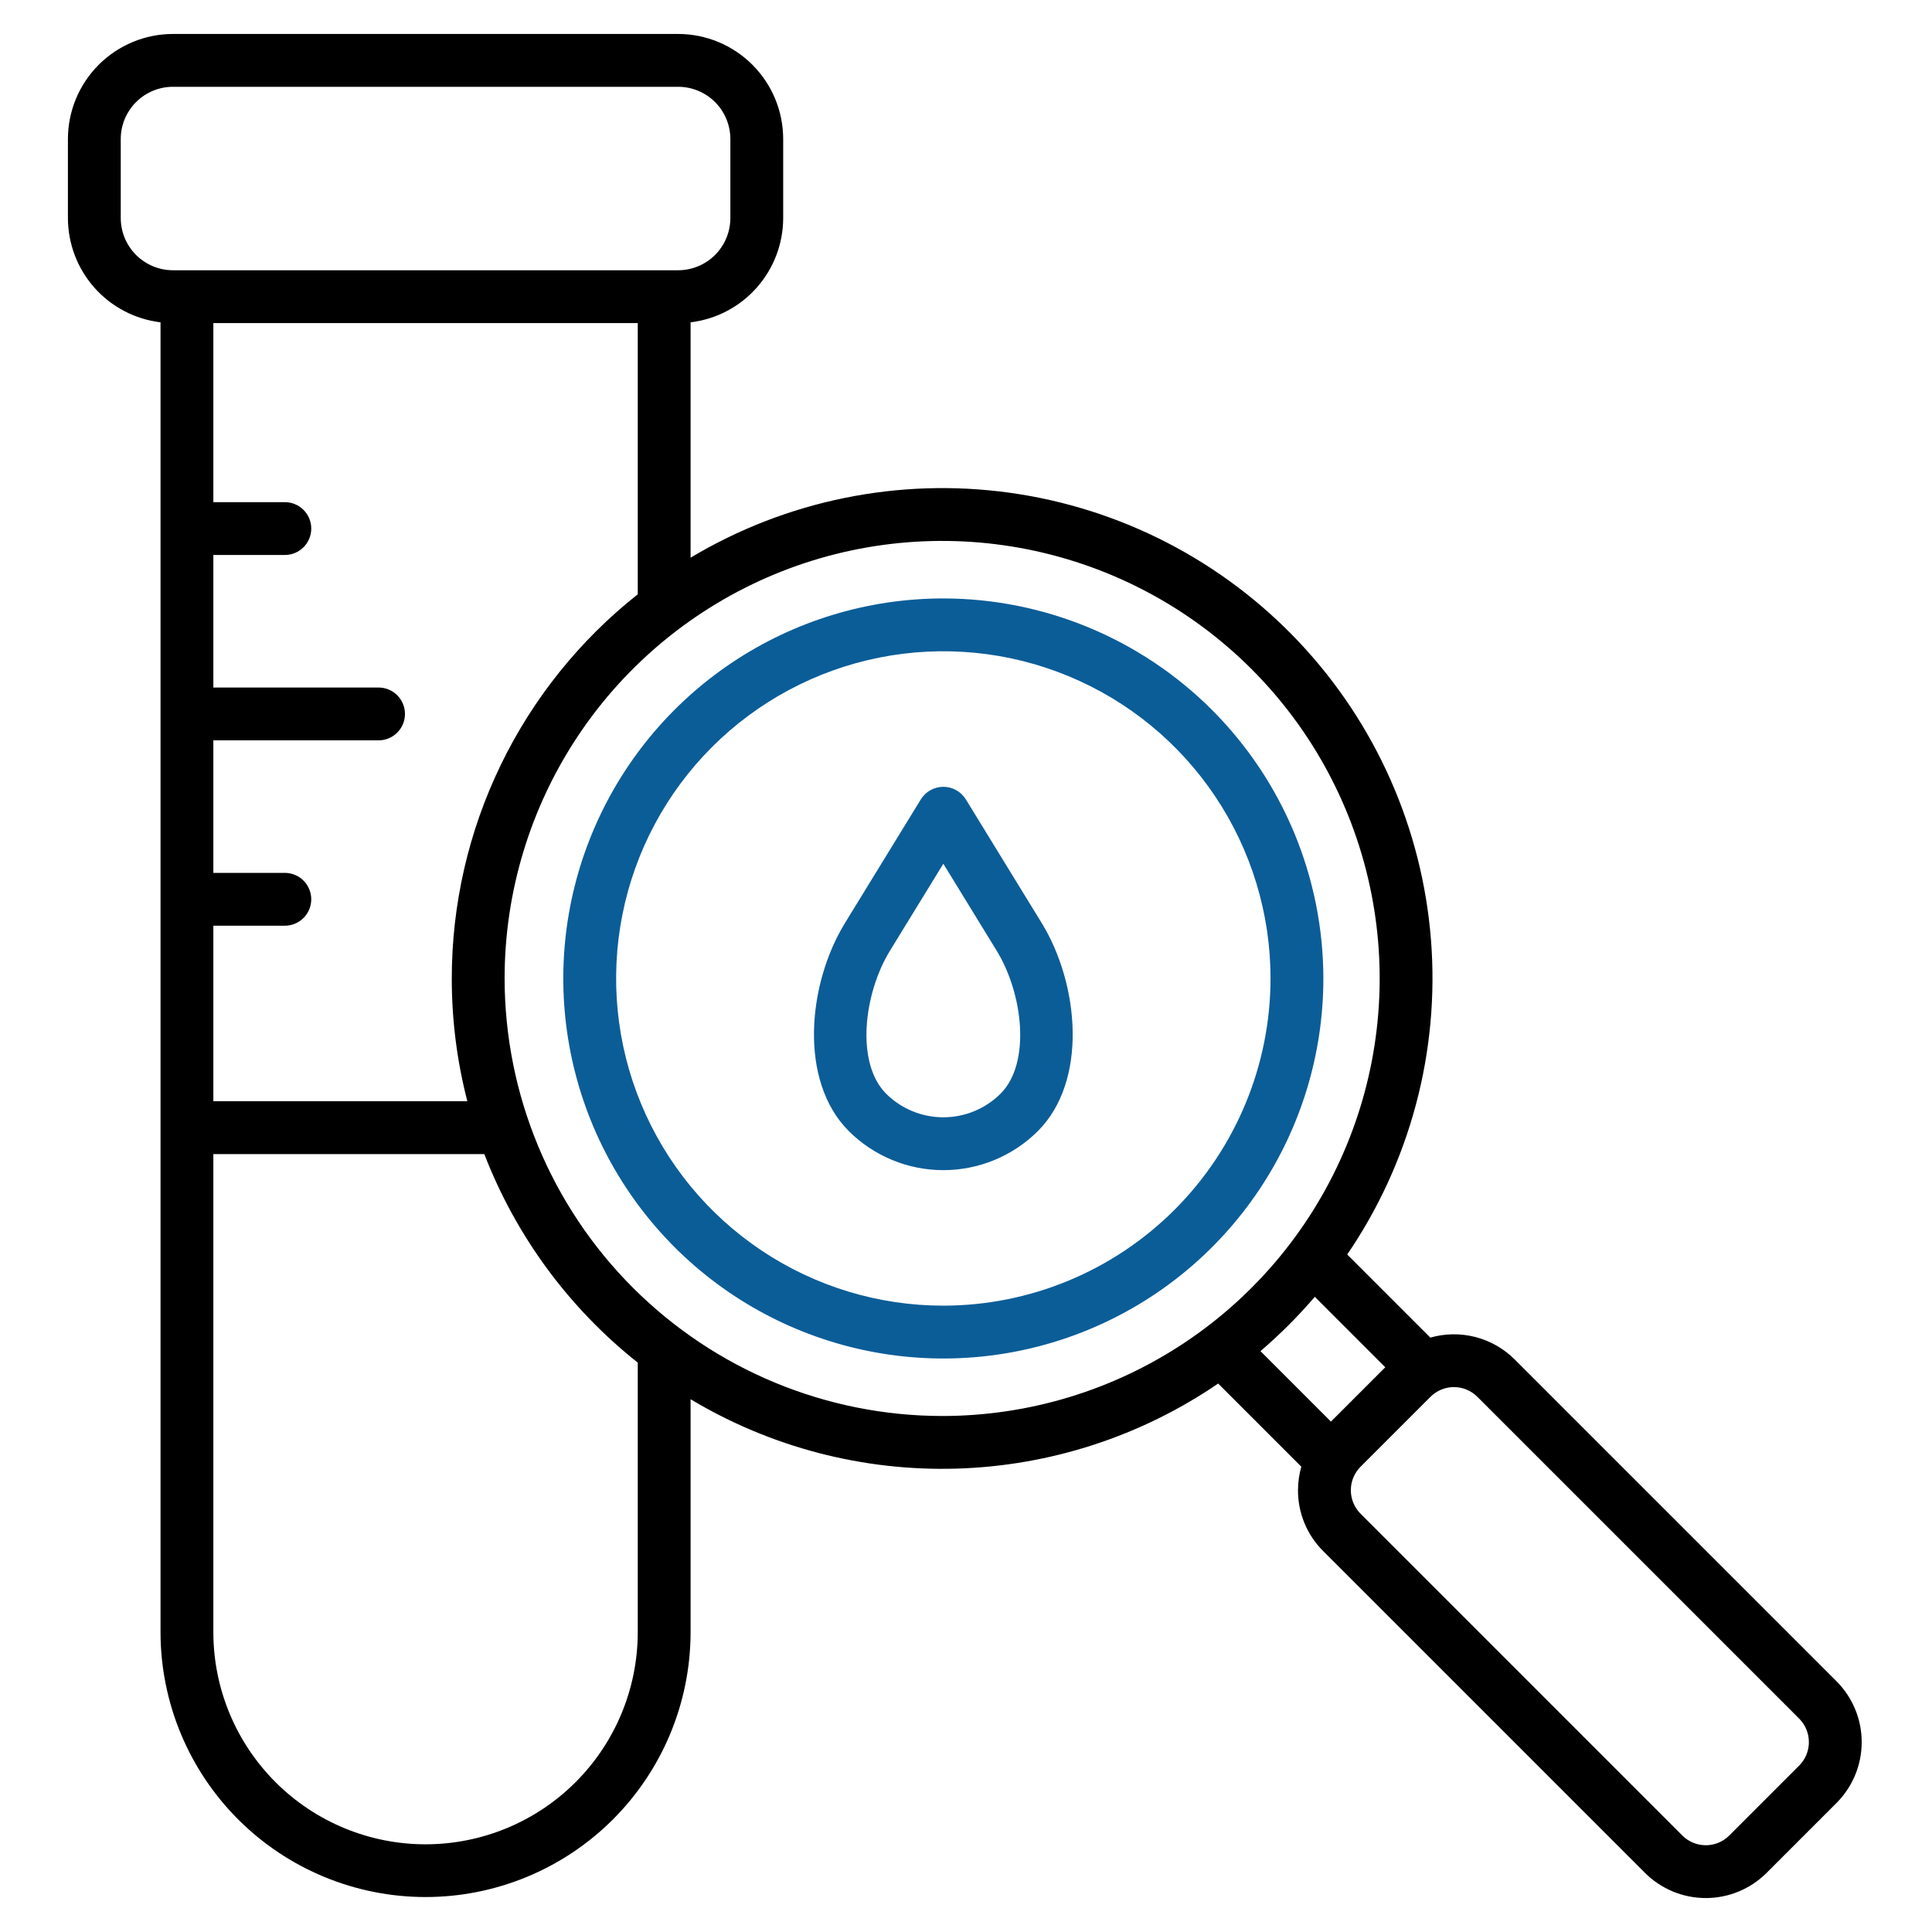
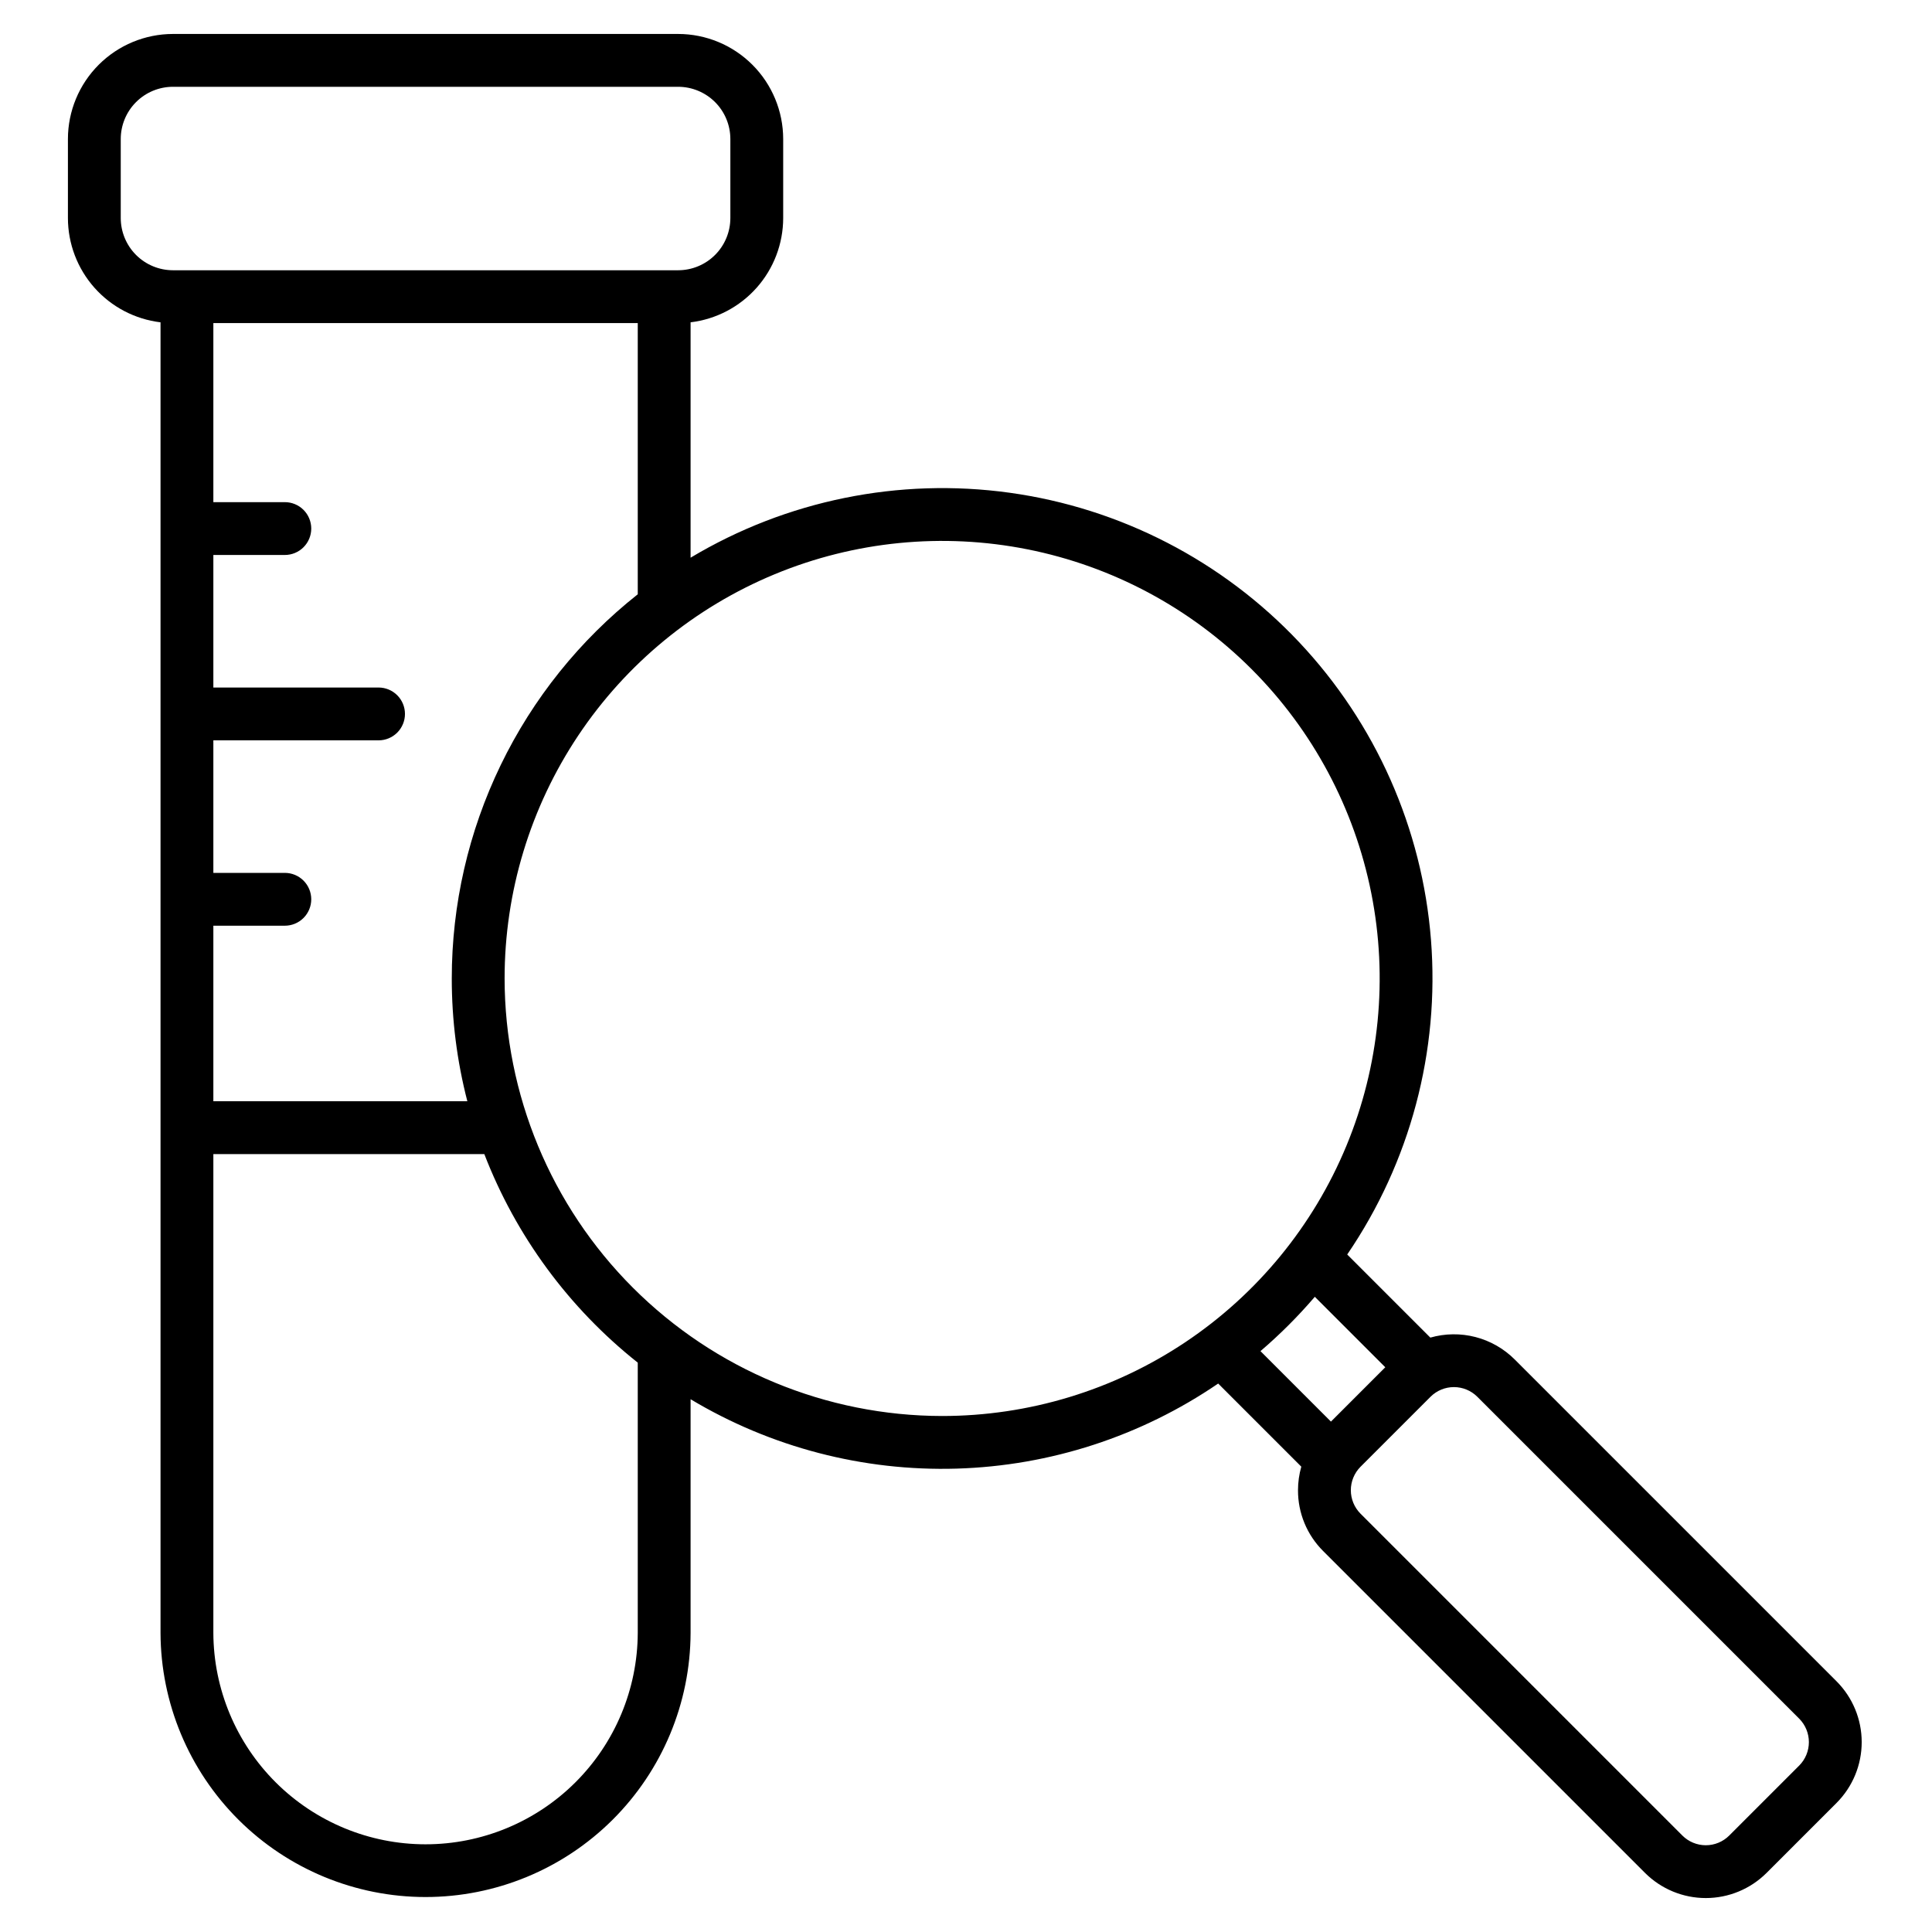
<svg xmlns="http://www.w3.org/2000/svg" width="512" height="512" viewBox="0 0 512 512" fill="none">
-   <path d="M249.992 158.591C230.073 158.591 210.601 164.498 194.039 175.565C177.477 186.631 164.568 202.361 156.945 220.764C149.323 239.167 147.328 259.417 151.215 278.954C155.101 298.49 164.694 316.436 178.779 330.52C192.864 344.605 210.81 354.197 230.347 358.082C249.883 361.968 270.133 359.973 288.536 352.35C306.939 344.726 322.668 331.817 333.734 315.254C344.8 298.692 350.706 279.219 350.705 259.3C350.675 232.599 340.054 207.001 321.173 188.121C302.292 169.24 276.693 158.621 249.992 158.591ZM249.992 346.016C232.842 346.016 216.077 340.931 201.818 331.402C187.558 321.874 176.443 308.332 169.88 292.487C163.317 276.643 161.6 259.208 164.945 242.387C168.291 225.567 176.549 210.116 188.676 197.989C200.803 185.862 216.253 177.603 233.074 174.257C249.894 170.91 267.329 172.627 283.174 179.19C299.019 185.752 312.562 196.866 322.09 211.126C331.619 225.385 336.705 242.15 336.705 259.3C336.68 282.29 327.536 304.332 311.28 320.589C295.024 336.846 272.983 345.99 249.992 346.016ZM255.959 211.85C255.333 210.83 254.456 209.987 253.412 209.402C252.367 208.818 251.19 208.511 249.993 208.511C248.796 208.511 247.619 208.818 246.574 209.402C245.53 209.987 244.652 210.83 244.026 211.85L223.926 244.614C214.026 260.747 211.605 286.414 224.944 299.755C231.598 306.381 240.605 310.101 249.994 310.101C259.384 310.101 268.391 306.381 275.044 299.755C288.383 286.416 285.959 260.747 276.062 244.614L255.959 211.85ZM265.142 289.856C261.114 293.854 255.668 296.097 249.992 296.097C244.317 296.097 238.871 293.854 234.842 289.856C226.717 281.73 228.857 263.35 235.86 251.935L249.993 228.9L264.124 251.939C271.127 263.35 273.267 281.73 265.142 289.856Z" fill="#0B5D98" />
  <path d="M486.721 445.578L401.4 360.258C398.528 357.391 394.941 355.344 391.012 354.328C387.083 353.312 382.954 353.364 379.052 354.479L357.027 332.454C373.714 307.998 381.546 278.575 379.224 249.059C376.903 219.544 364.568 191.707 344.263 170.16C323.959 148.613 296.902 134.649 267.576 130.582C238.25 126.515 208.415 132.588 183.012 147.795V85.418C189.772 84.604 196 81.344 200.521 76.253C205.042 71.162 207.544 64.593 207.553 57.784V36.831C207.543 29.452 204.608 22.378 199.389 17.16C194.171 11.943 187.096 9.008 179.717 9H45.835C38.456 9.008 31.381 11.943 26.163 17.16C20.945 22.378 18.009 29.452 18 36.831V57.784C18.009 64.593 20.51 71.163 25.031 76.254C29.552 81.345 35.781 84.605 42.541 85.418V432.761C42.611 451.343 50.042 469.139 63.206 482.254C76.37 495.368 94.195 502.732 112.776 502.732C131.358 502.732 149.183 495.368 162.347 482.254C175.511 469.139 182.942 451.343 183.012 432.761V370.81C204.277 383.553 228.749 389.934 253.529 389.198C278.31 388.461 302.359 380.637 322.83 366.653L344.857 388.68C344.28 390.712 343.986 392.813 343.983 394.925C343.972 397.915 344.554 400.877 345.696 403.641C346.837 406.405 348.515 408.914 350.633 411.025L435.954 496.347C440.228 500.609 446.018 503.003 452.054 503.003C458.09 503.003 463.88 500.609 468.154 496.347L486.721 477.78C490.979 473.504 493.37 467.715 493.37 461.68C493.37 455.645 490.979 449.856 486.721 445.58V445.578ZM119.725 259.3C119.718 270.278 121.105 281.212 123.851 291.84H56.541V245.322H75.485C77.341 245.322 79.122 244.584 80.435 243.272C81.748 241.959 82.485 240.179 82.485 238.322C82.485 236.465 81.748 234.685 80.435 233.372C79.122 232.059 77.341 231.322 75.485 231.322H56.541V196.2H100.32C102.177 196.2 103.957 195.463 105.27 194.15C106.582 192.837 107.32 191.057 107.32 189.2C107.32 187.343 106.582 185.563 105.27 184.25C103.957 182.938 102.177 182.2 100.32 182.2H56.541V147.074H75.485C77.341 147.074 79.122 146.336 80.435 145.024C81.748 143.711 82.485 141.931 82.485 140.074C82.485 138.217 81.748 136.437 80.435 135.124C79.122 133.811 77.341 133.074 75.485 133.074H56.541V85.62H169.012V157.492C153.646 169.642 141.23 185.112 132.694 202.744C124.158 220.376 119.724 239.711 119.725 259.3ZM32 57.784V36.831C32.005 33.164 33.464 29.648 36.058 27.055C38.652 24.462 42.168 23.004 45.835 23H179.717C183.385 23.004 186.902 24.463 189.496 27.056C192.09 29.65 193.549 33.167 193.553 36.835V57.784C193.549 61.452 192.09 64.969 189.496 67.563C186.902 70.157 183.385 71.616 179.717 71.62H45.835C42.167 71.616 38.65 70.157 36.056 67.563C33.463 64.969 32.004 61.452 32 57.784ZM169.012 432.761C168.949 447.634 162.997 461.877 152.457 472.372C141.918 482.868 127.65 488.76 112.776 488.76C97.903 488.76 83.635 482.868 73.096 472.372C62.556 461.877 56.604 447.634 56.541 432.761V305.843H128.349C136.733 327.562 150.772 346.645 169.012 361.113V432.761ZM133.725 259.3C133.726 236.367 140.527 213.949 153.268 194.881C166.009 175.814 184.119 160.952 205.306 152.176C226.494 143.401 249.808 141.105 272.3 145.579C294.792 150.054 315.453 161.097 331.669 177.314C347.884 193.53 358.927 214.191 363.401 236.683C367.875 259.175 365.579 282.489 356.802 303.677C348.026 324.864 333.164 342.973 314.096 355.714C295.028 368.455 272.61 375.255 249.677 375.255C218.935 375.22 189.462 362.992 167.724 341.254C145.986 319.516 133.759 290.042 133.725 259.3ZM348.438 343.662L367.115 362.339L352.715 376.739L334.038 358.062C339.204 353.644 344.019 348.831 348.438 343.665V343.662ZM476.82 467.88L458.255 486.446C456.609 488.087 454.379 489.009 452.055 489.009C449.731 489.009 447.501 488.087 445.855 486.446L360.535 401.125C358.902 399.475 357.985 397.247 357.985 394.925C357.985 392.603 358.902 390.375 360.535 388.725L379.103 370.158C380.749 368.516 382.978 367.594 385.303 367.594C387.628 367.594 389.857 368.516 391.503 370.158L476.823 455.479C478.456 457.129 479.373 459.357 479.373 461.679C479.373 464.001 478.456 466.229 476.823 467.879L476.82 467.88Z" fill="black" />
</svg>